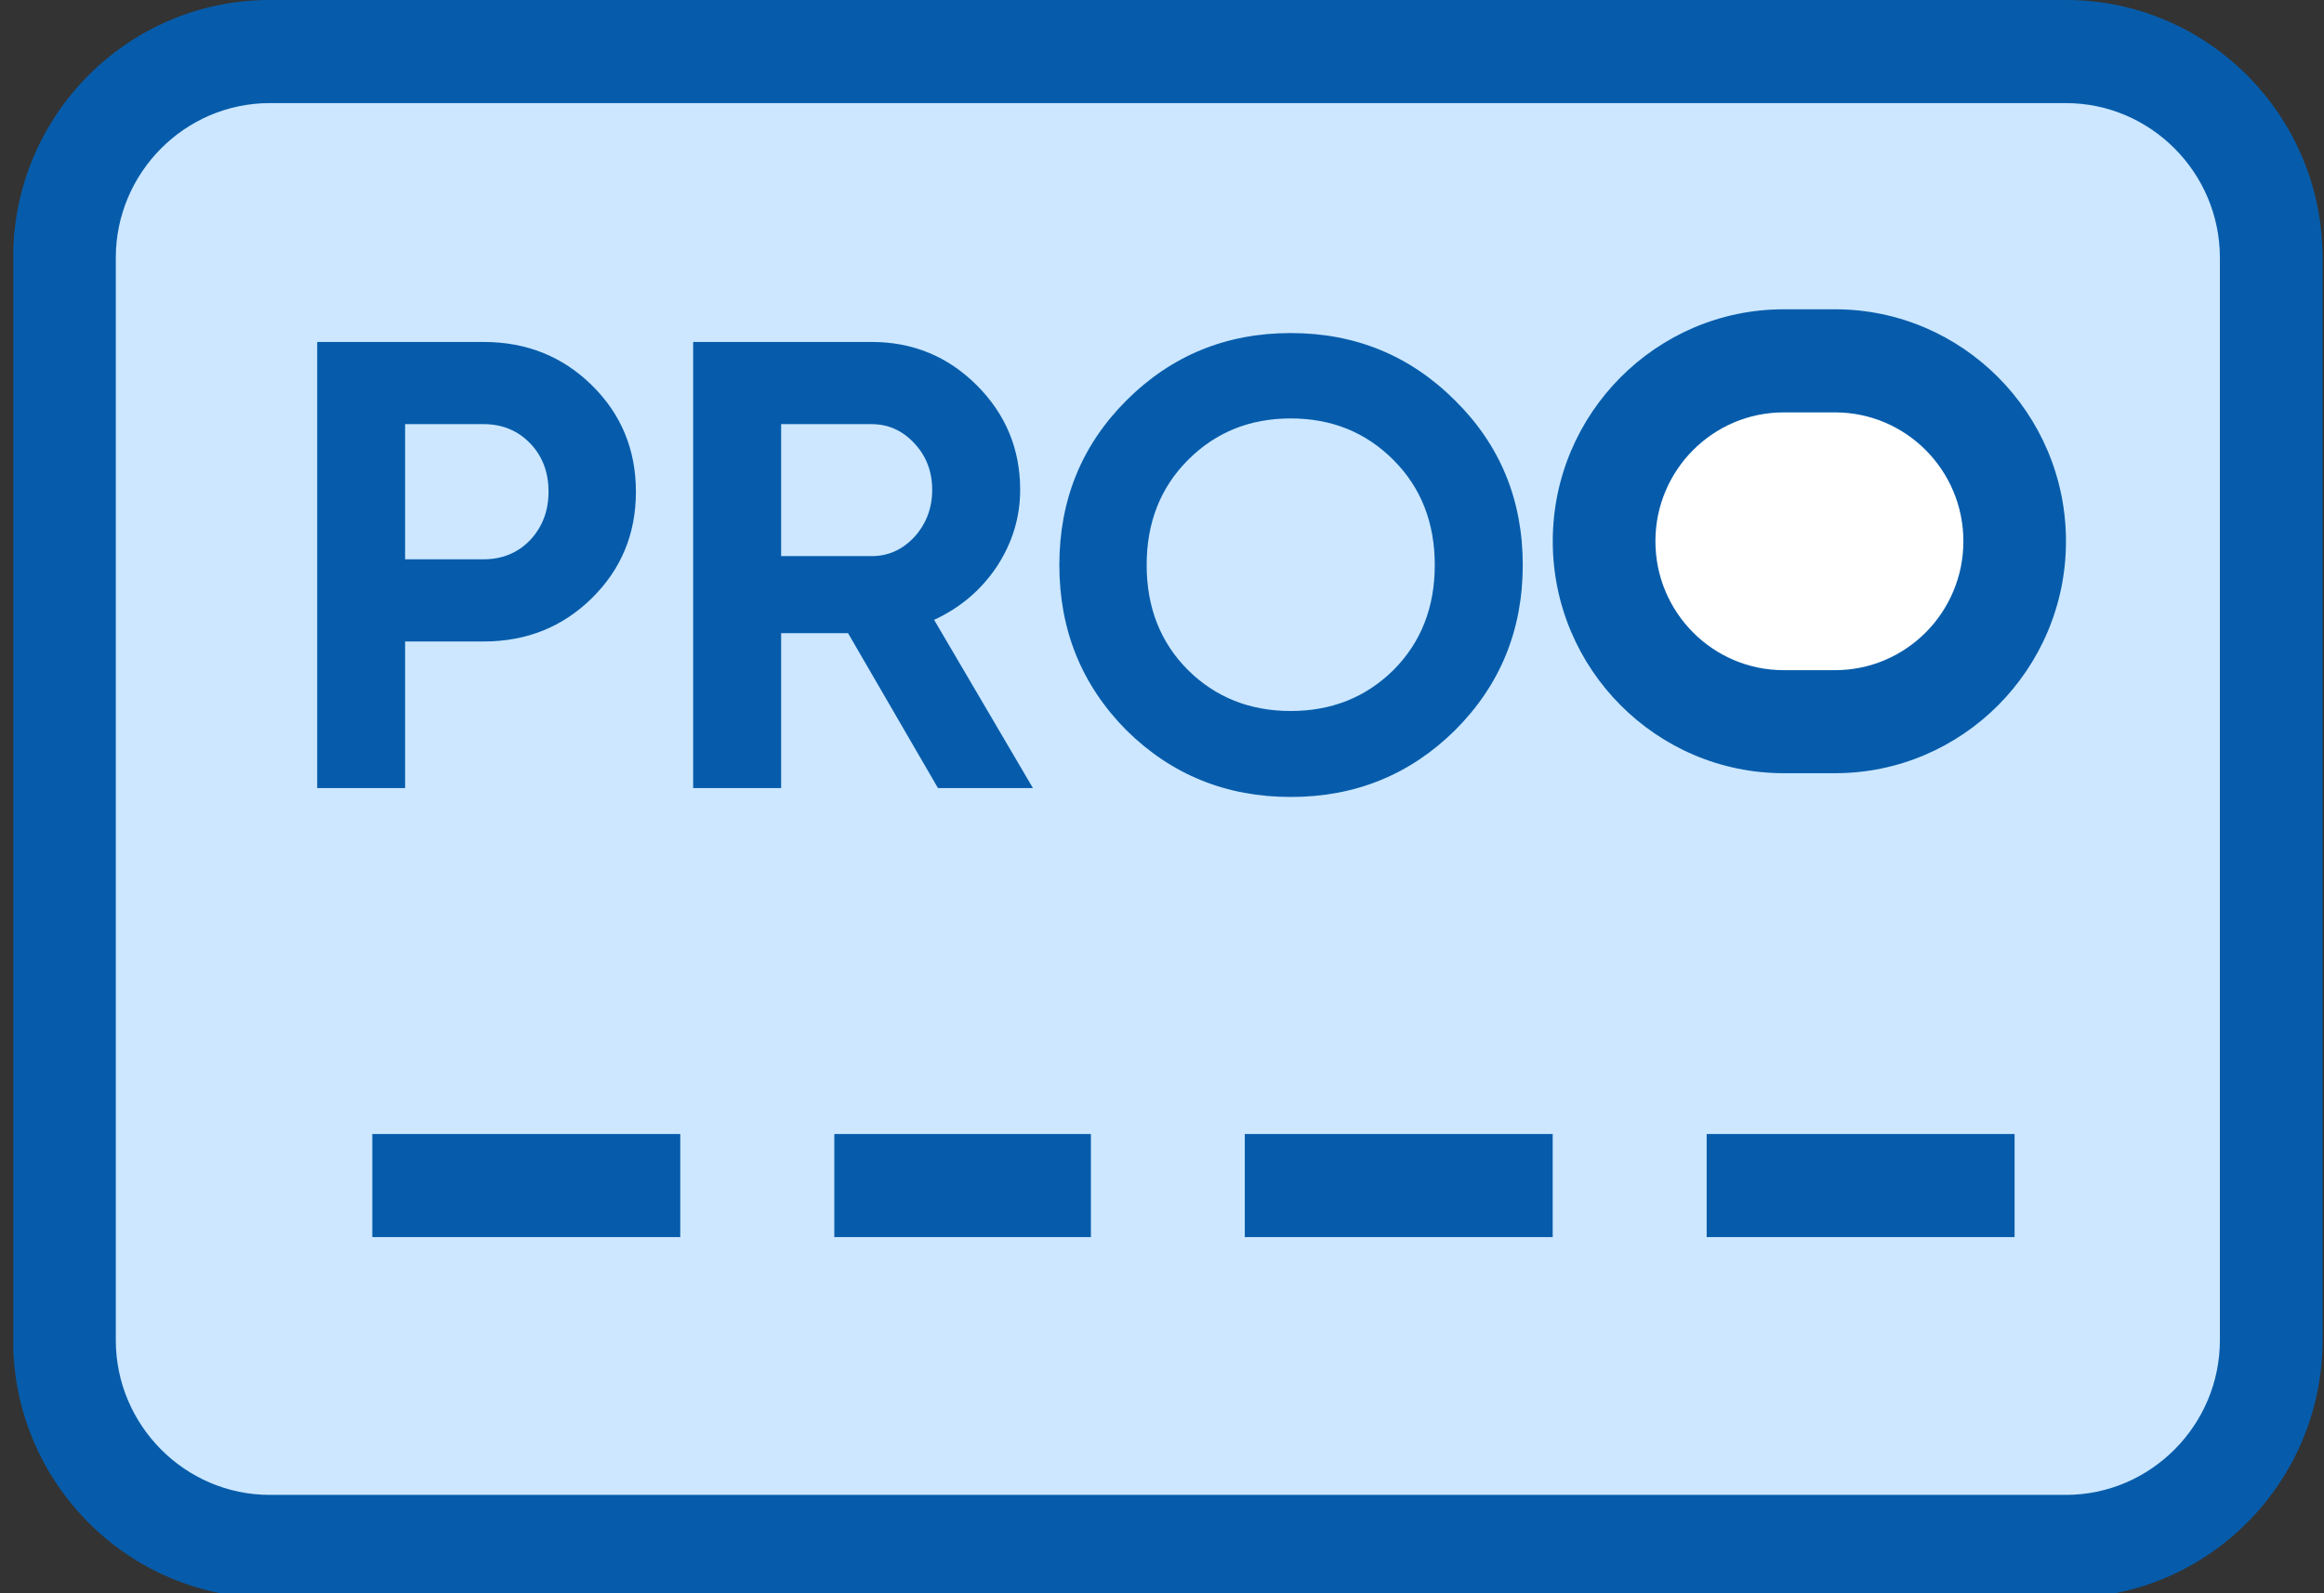
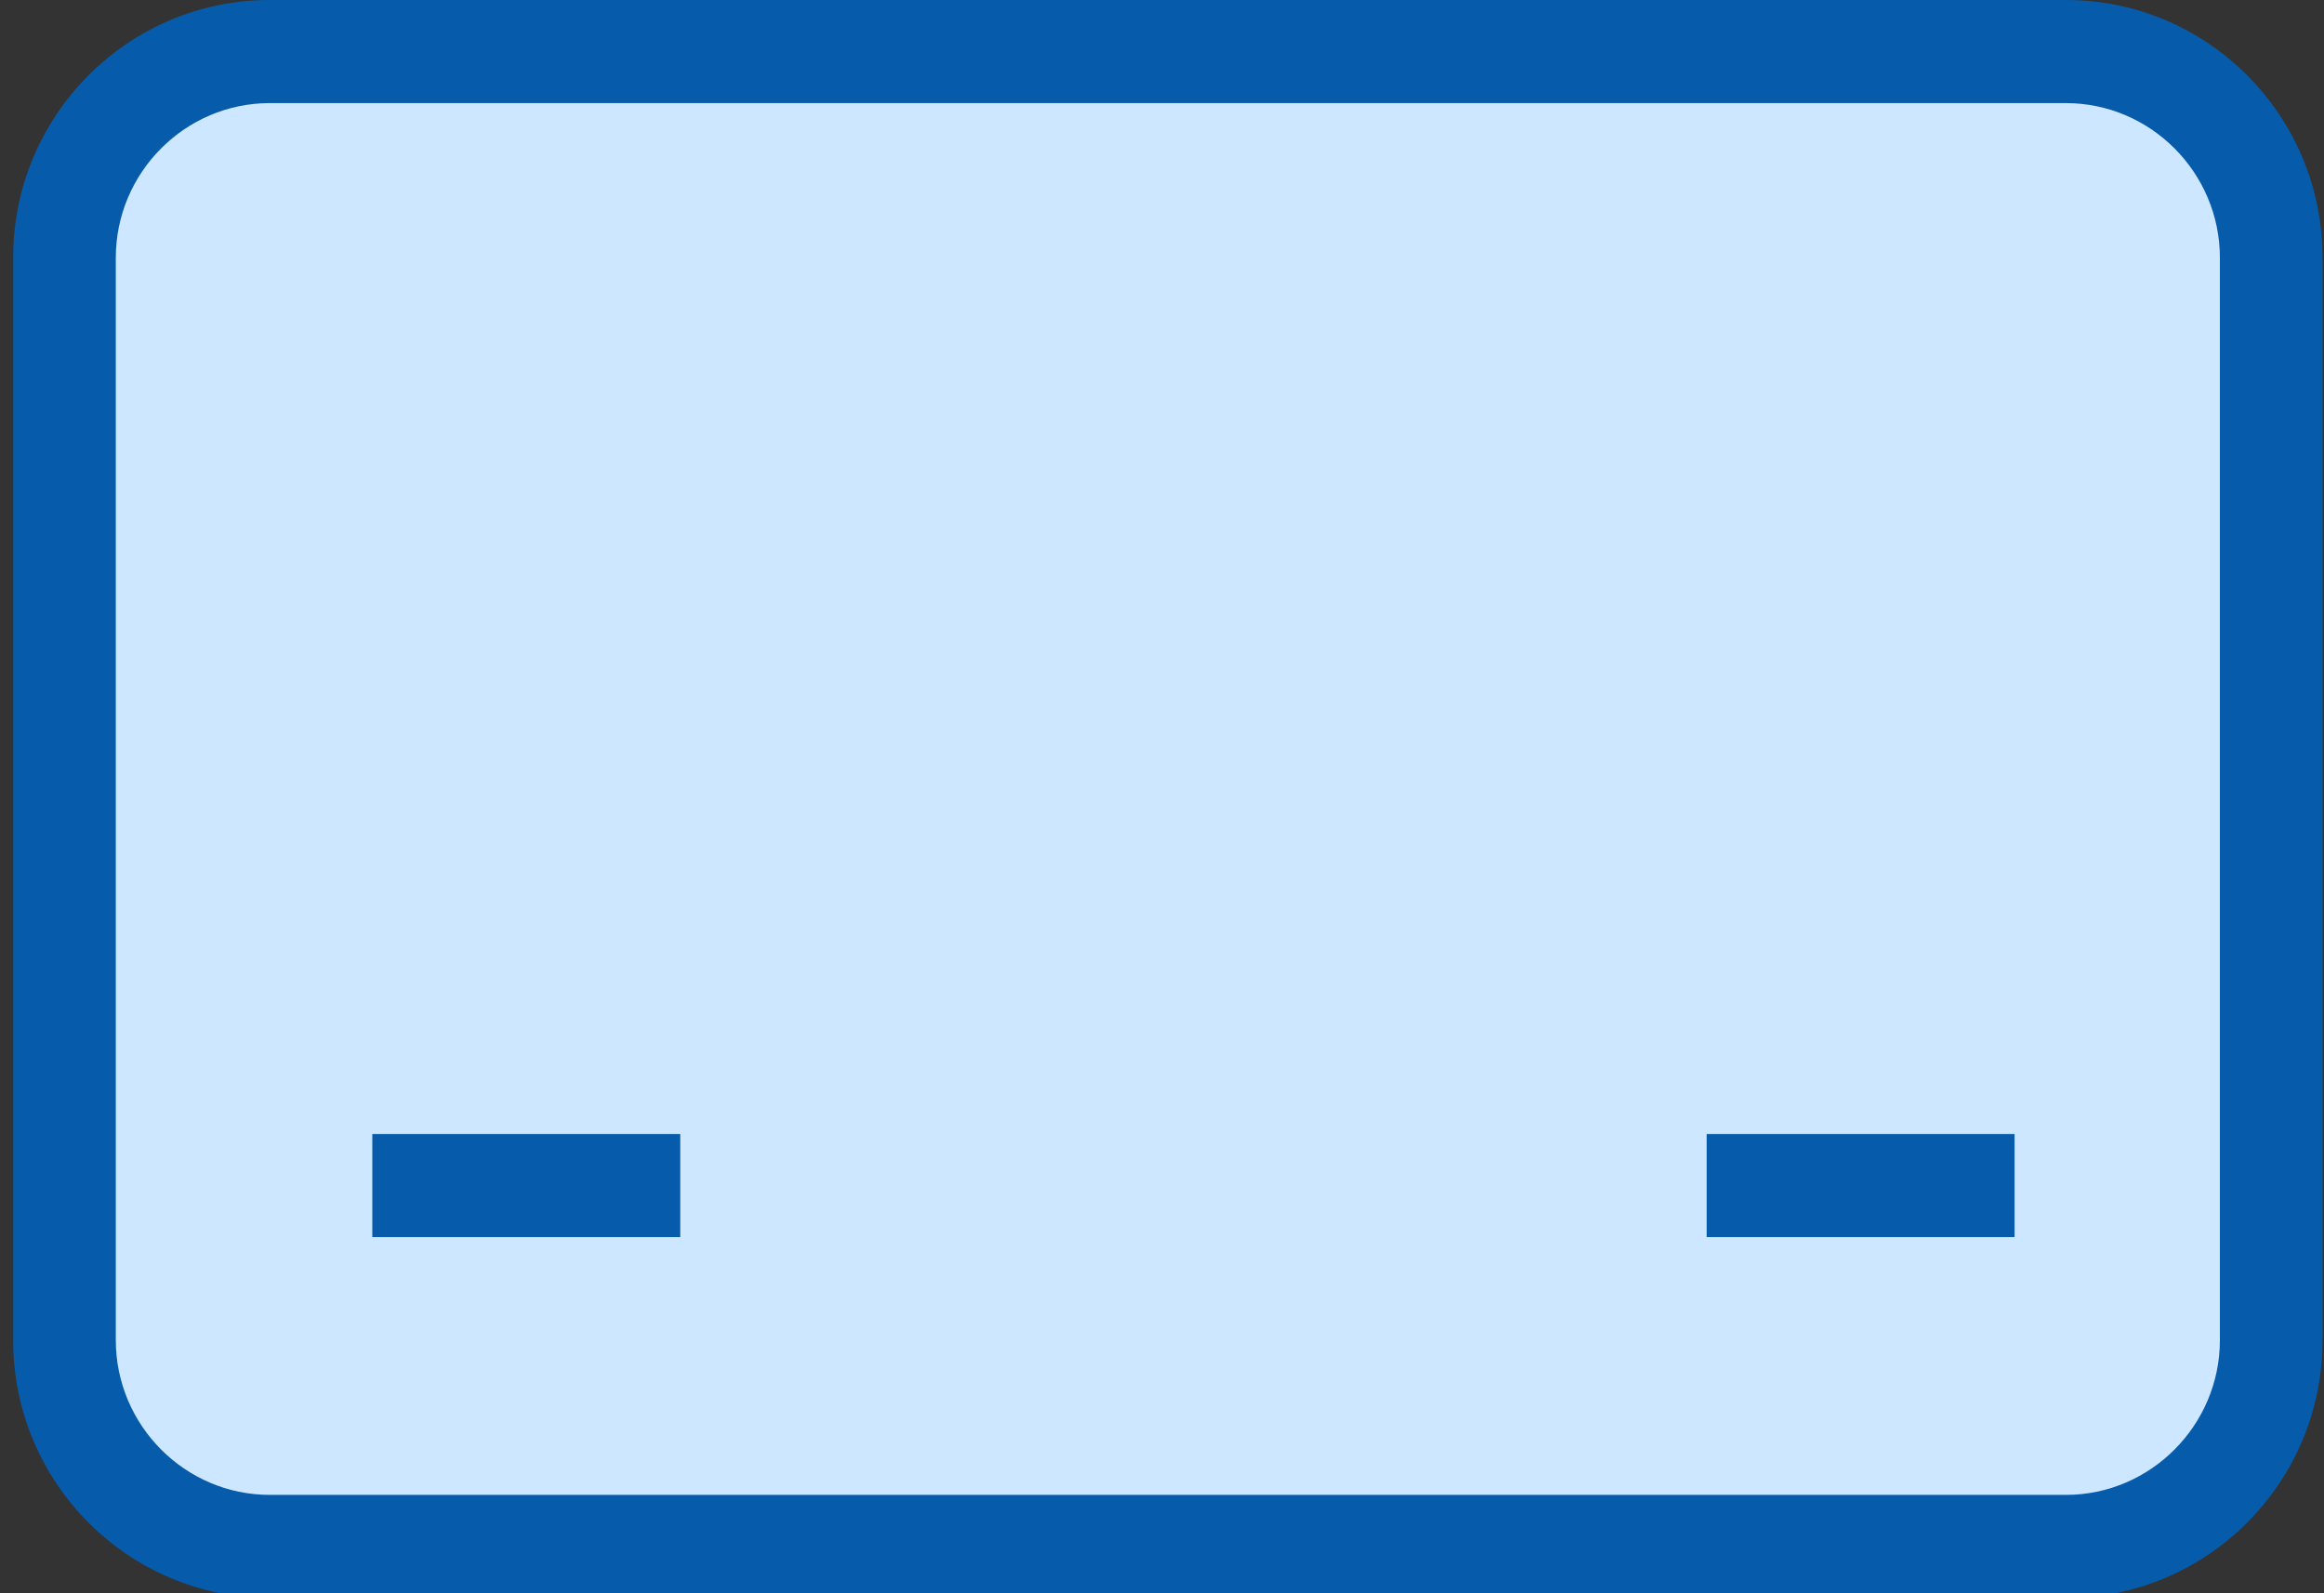
<svg xmlns="http://www.w3.org/2000/svg" width="35" height="24" viewBox="0 0 35 24" fill="none">
  <rect x="0" y="0" width="35" height="24" fill="#333333" stroke="none" />
  <g clip-path="url(#clip0_9948_1188)">
    <path d="M31.114 0.776H4.063C2.355 0.776 0.971 2.167 0.971 3.882V20.188C0.971 21.904 2.355 23.294 4.063 23.294H31.114C32.821 23.294 34.205 21.904 34.205 20.188V3.882C34.205 2.167 32.821 0.776 31.114 0.776Z" fill="#CCE7FF" />
    <path d="M31.113 24.071H4.062C1.929 24.071 0.198 22.331 0.198 20.188V3.882C0.198 1.739 1.929 0 4.062 0H31.113C33.246 0 34.978 1.739 34.978 3.882V20.188C34.978 22.331 33.246 24.071 31.113 24.071ZM4.062 1.553C2.787 1.553 1.744 2.601 1.744 3.882V20.188C1.744 21.469 2.787 22.518 4.062 22.518H31.113C32.388 22.518 33.432 21.469 33.432 20.188V3.882C33.432 2.601 32.388 1.553 31.113 1.553H4.062Z" fill="#065CAB" />
    <path d="M10.245 17.082H5.607V18.635H10.245V17.082Z" fill="#065CAB" />
-     <path d="M16.429 17.082H12.565V18.635H16.429V17.082Z" fill="#065CAB" />
-     <path d="M23.384 17.082H18.747V18.635H23.384V17.082Z" fill="#065CAB" />
    <path d="M30.34 17.082H25.703V18.635H30.34V17.082Z" fill="#065CAB" />
-     <path d="M30.342 8.153C30.342 9.652 29.128 10.871 27.637 10.871H26.864C25.372 10.871 24.159 9.652 24.159 8.153C24.159 6.655 25.372 5.436 26.864 5.436H27.637C29.128 5.436 30.342 6.655 30.342 8.153Z" fill="white" />
-     <path d="M27.636 11.647H26.863C24.947 11.647 23.385 10.079 23.385 8.153C23.385 6.228 24.947 4.659 26.863 4.659H27.636C29.553 4.659 31.114 6.228 31.114 8.153C31.114 10.079 29.553 11.647 27.636 11.647ZM26.863 6.212C25.797 6.212 24.931 7.082 24.931 8.153C24.931 9.225 25.797 10.095 26.863 10.095H27.636C28.703 10.095 29.569 9.225 29.569 8.153C29.569 7.082 28.703 6.212 27.636 6.212H26.863Z" fill="#065CAB" />
-     <path d="M7.282 5.151C7.929 5.151 8.473 5.369 8.914 5.804C9.356 6.239 9.577 6.773 9.577 7.407C9.577 8.041 9.356 8.575 8.914 9.01C8.473 9.445 7.929 9.663 7.282 9.663H6.101V11.871H4.777V5.151H7.282ZM7.282 8.425C7.564 8.425 7.797 8.329 7.983 8.137C8.169 7.938 8.261 7.695 8.261 7.407C8.261 7.113 8.169 6.869 7.983 6.677C7.797 6.485 7.564 6.389 7.282 6.389H6.101V8.425H7.282ZM14.126 11.871L12.772 9.538H11.764V11.871H10.439V5.151H13.127C13.748 5.151 14.276 5.369 14.711 5.804C15.146 6.239 15.364 6.764 15.364 7.378C15.364 7.794 15.245 8.181 15.009 8.54C14.772 8.892 14.458 9.157 14.068 9.337L15.556 11.871H14.126ZM11.764 6.389V8.377H13.127C13.377 8.377 13.591 8.281 13.77 8.089C13.95 7.89 14.039 7.653 14.039 7.378C14.039 7.103 13.95 6.869 13.77 6.677C13.591 6.485 13.377 6.389 13.127 6.389H11.764ZM21.915 10.998C21.237 11.669 20.411 12.005 19.439 12.005C18.466 12.005 17.64 11.669 16.962 10.998C16.29 10.319 15.954 9.49 15.954 8.511C15.954 7.532 16.29 6.706 16.962 6.034C17.64 5.356 18.466 5.017 19.439 5.017C20.411 5.017 21.237 5.356 21.915 6.034C22.594 6.706 22.933 7.532 22.933 8.511C22.933 9.49 22.594 10.319 21.915 10.998ZM17.893 10.095C18.309 10.505 18.824 10.71 19.439 10.71C20.053 10.71 20.568 10.505 20.984 10.095C21.4 9.679 21.608 9.151 21.608 8.511C21.608 7.871 21.4 7.343 20.984 6.927C20.568 6.511 20.053 6.303 19.439 6.303C18.824 6.303 18.309 6.511 17.893 6.927C17.477 7.343 17.269 7.871 17.269 8.511C17.269 9.151 17.477 9.679 17.893 10.095Z" fill="#065CAB" />
  </g>
  <defs>
    <clipPath id="clip0_9948_1188">
      <rect width="34.8" height="24" fill="white" transform="translate(0.2)" />
    </clipPath>
  </defs>
</svg>